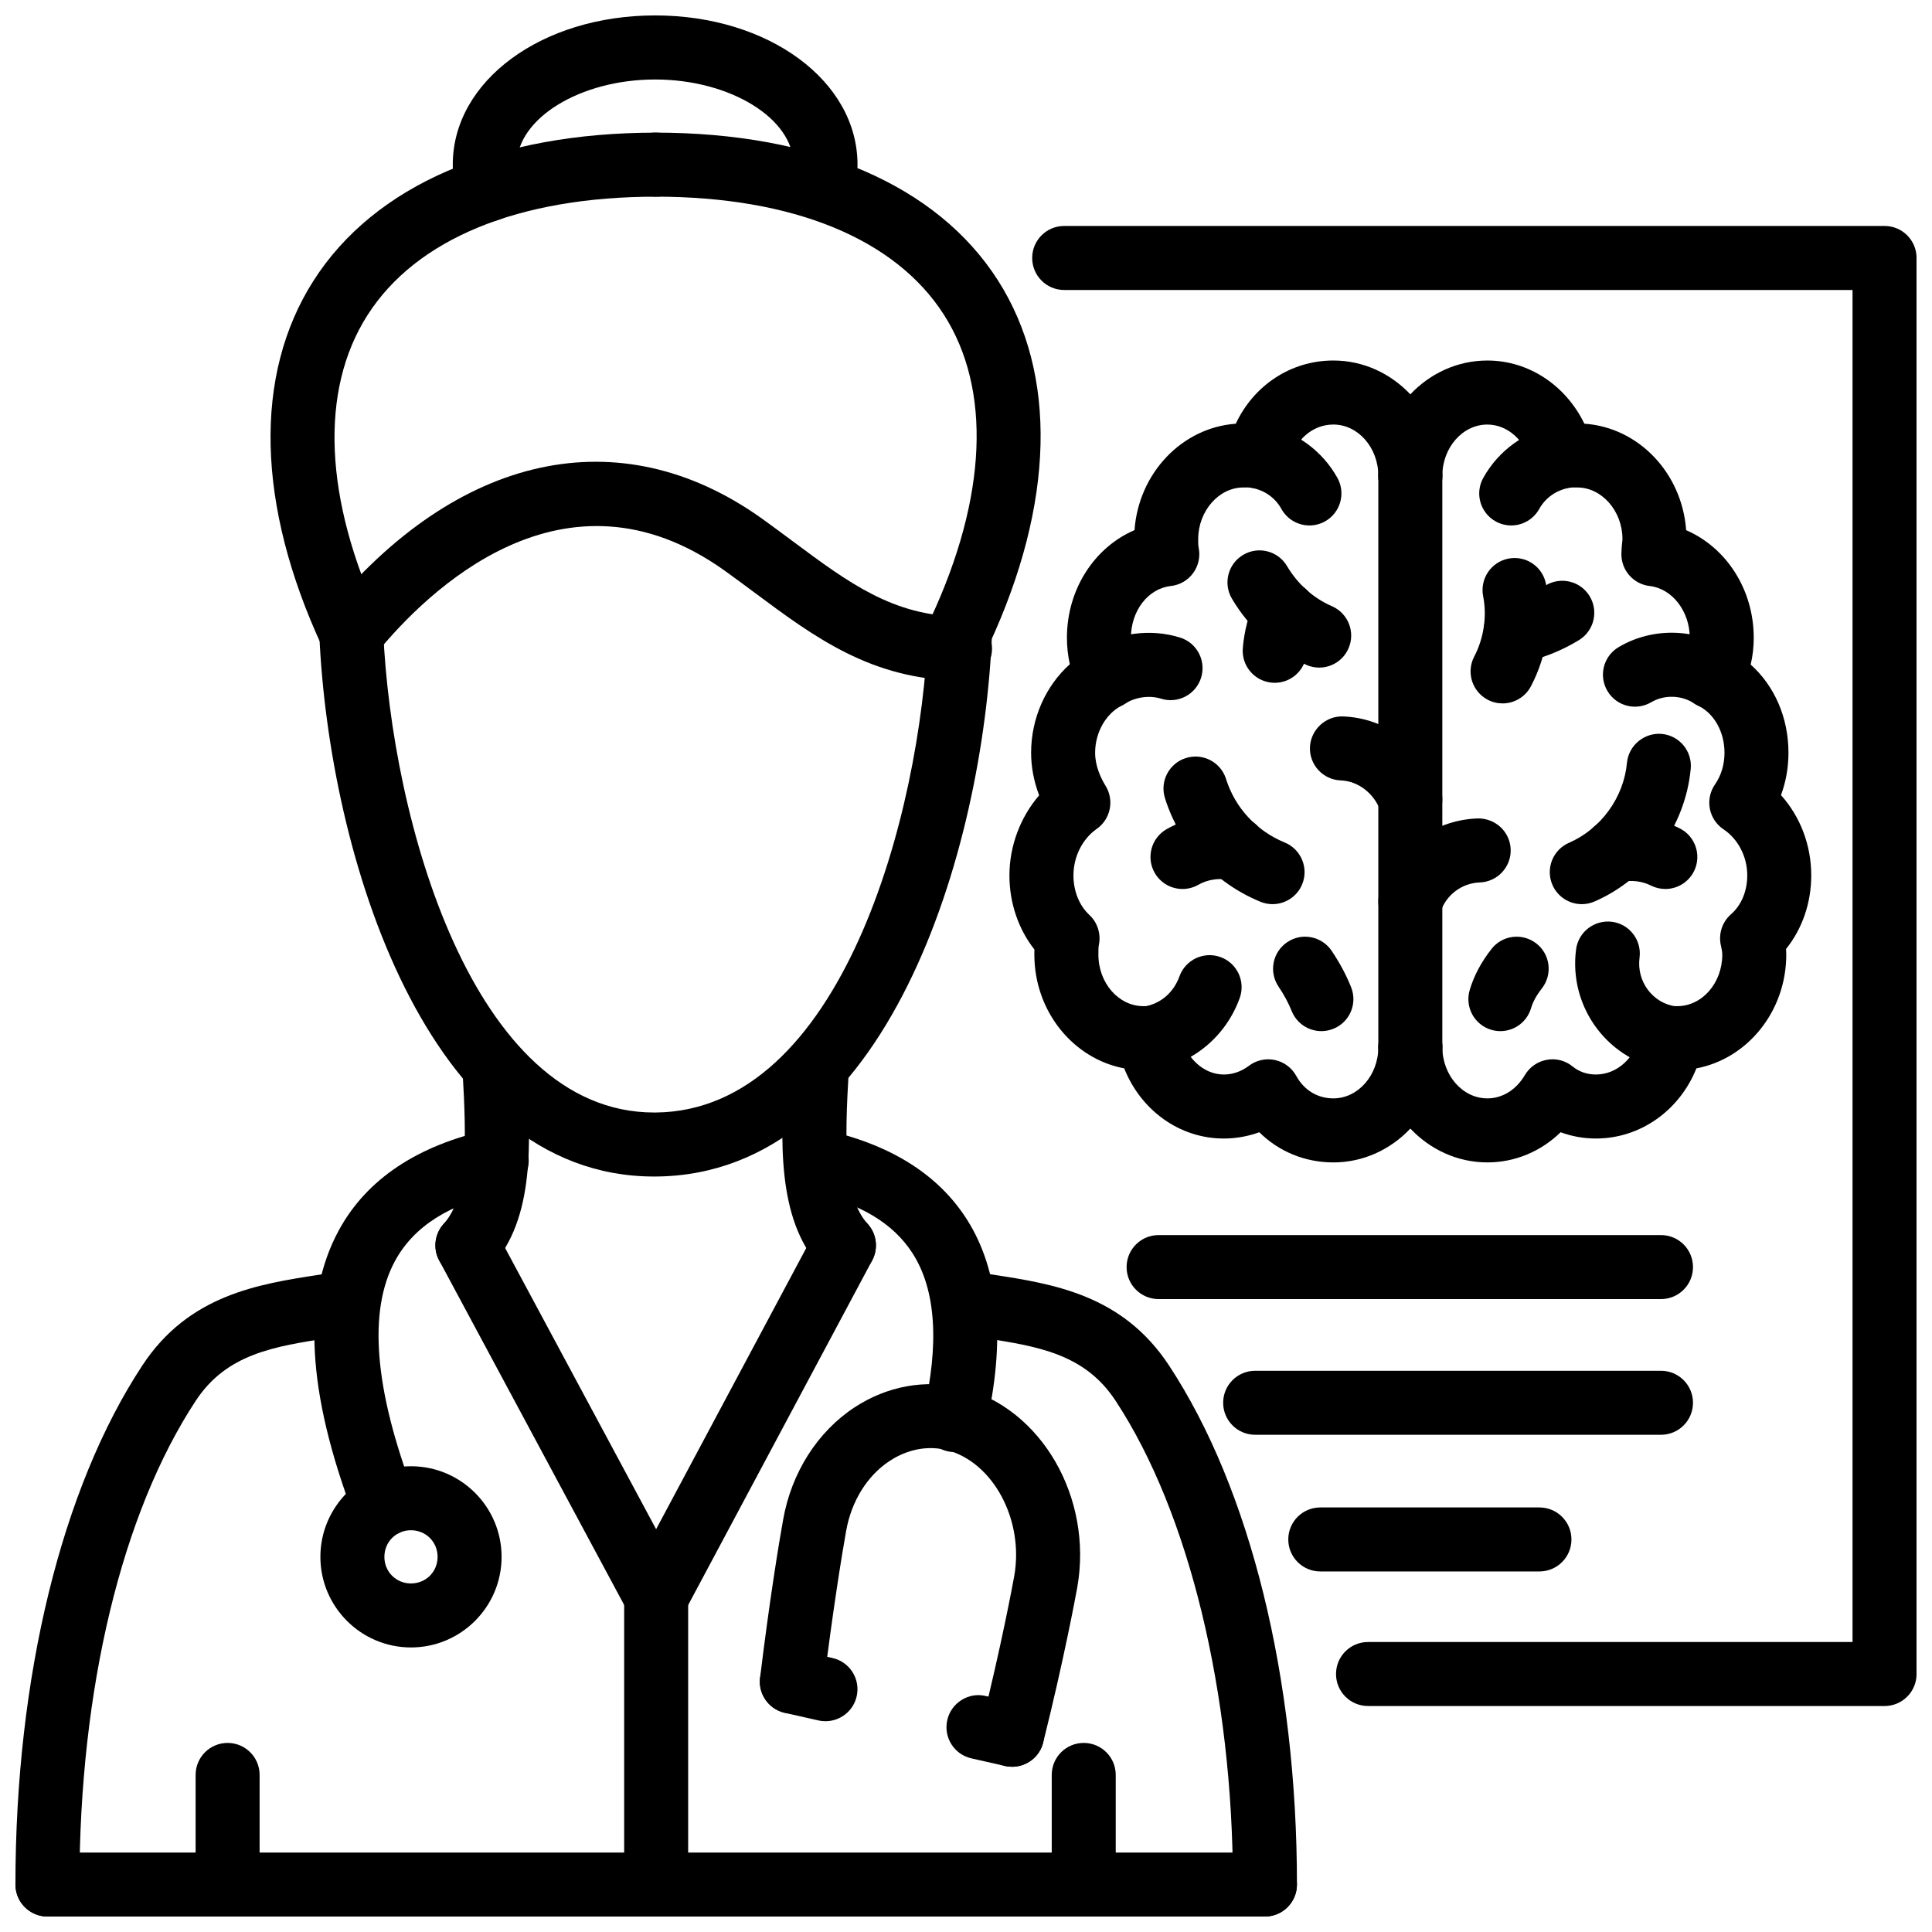
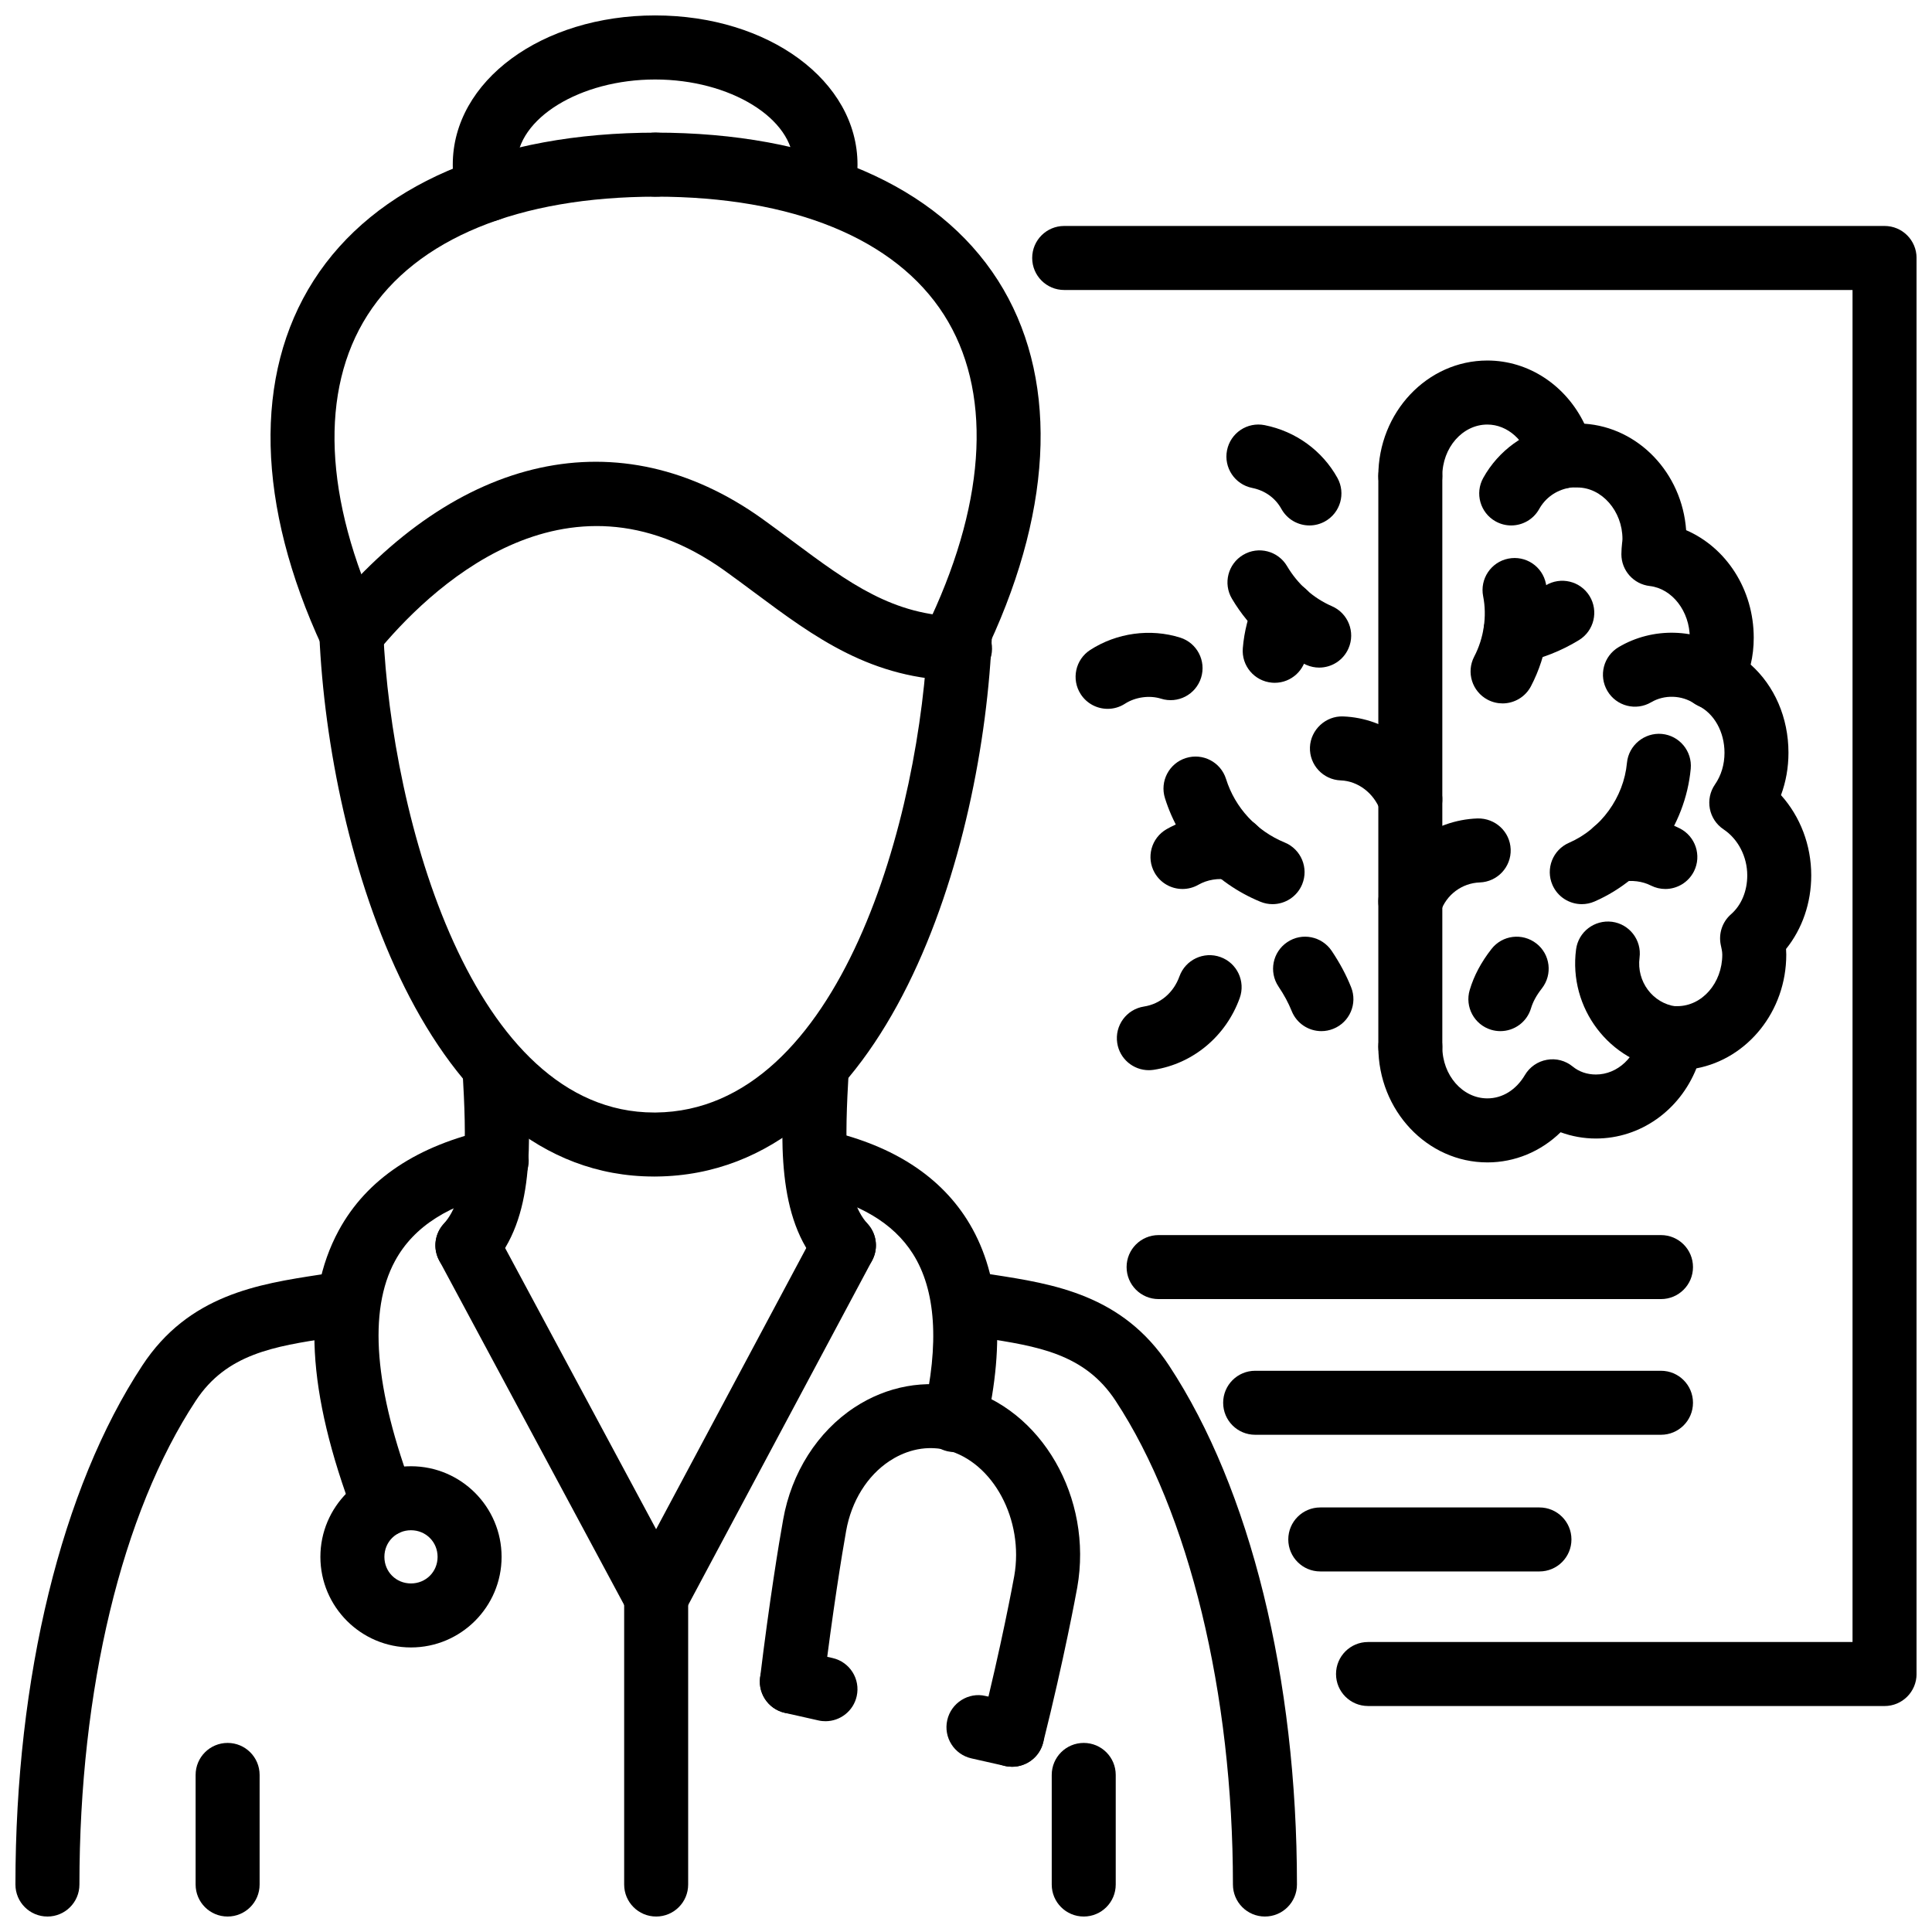
<svg xmlns="http://www.w3.org/2000/svg" width="800px" height="800px" version="1.1" viewBox="144 144 512 512">
  <defs>
    <clipPath id="h">
      <path d="m263 148.09h109v54.906h-109z" />
    </clipPath>
    <clipPath id="g">
      <path d="m148.09 418h136.91v233.9h-136.91z" />
    </clipPath>
    <clipPath id="f">
-       <path d="m148.09 634h339.91v17.902h-339.91z" />
+       <path d="m148.09 634v17.902h-339.91z" />
    </clipPath>
    <clipPath id="e">
      <path d="m351 418h137v233.9h-137z" />
    </clipPath>
    <clipPath id="d">
      <path d="m309 558h18v93.902h-18z" />
    </clipPath>
    <clipPath id="c">
      <path d="m195 605h18v46.902h-18z" />
    </clipPath>
    <clipPath id="b">
      <path d="m422 605h18v46.902h-18z" />
    </clipPath>
    <clipPath id="a">
      <path d="m417 203h234.9v394h-234.9z" />
    </clipPath>
  </defs>
  <path d="m317.32 455.79c-60.441 0-86.16-85.715-88.695-143.55-0.207-4.68 3.418-8.641 8.094-8.848 4.746-0.086 8.648 3.418 8.848 8.105 2.168 49.336 23.578 127.33 71.785 127.33h0.457c48.988-0.504 70.25-78.695 72.133-127.86 0.188-4.688 4.586-8.348 8.809-8.148 4.676 0.18 8.332 4.121 8.152 8.801-2.219 57.609-27.719 143.54-88.914 144.17-0.223 0.008-0.449 0.008-0.668 0.008z" />
  <path d="m398.42 324.37c-0.031 0-0.07 0-0.098-0.004-23.379-0.277-38.398-11.453-54.309-23.281-2.606-1.938-5.269-3.922-8.043-5.91-42.422-30.215-78.68 5.359-92.301 22.051-2.941 3.625-8.281 4.18-11.93 1.207-3.637-2.961-4.172-8.309-1.207-11.938 34.652-42.477 77.777-51.855 115.3-25.129 2.871 2.066 5.629 4.106 8.301 6.102 14.82 11.016 26.52 19.719 44.383 19.934 4.688 0.055 8.441 3.898 8.383 8.578-0.055 4.656-3.848 8.391-8.484 8.391z" />
  <path d="m237.11 320.35c-3.199 0-6.269-1.816-7.707-4.914-17.445-37.586-18.27-72.059-2.316-97.051 16.148-25.301 48.402-39.234 90.812-39.234 4.688 0 8.48 3.801 8.48 8.484 0 4.684-3.793 8.484-8.48 8.484-36.418 0-63.59 11.148-76.512 31.395-12.73 19.941-11.523 48.629 3.406 80.781 1.973 4.25 0.129 9.293-4.121 11.266-1.156 0.535-2.371 0.789-3.562 0.789z" />
  <path d="m398.41 319.77c-1.188 0-2.406-0.254-3.566-0.793-4.25-1.973-6.094-7.016-4.121-11.266 14.852-31.984 16.07-60.496 3.438-80.285-12.891-20.191-40.074-31.312-76.551-31.312-4.688 0-8.48-3.801-8.48-8.484 0-4.688 3.793-8.484 8.48-8.484 42.469 0 74.738 13.91 90.855 39.156 15.852 24.848 15.02 59.137-2.348 96.555-1.438 3.098-4.508 4.914-7.707 4.914z" />
  <g clip-path="url(#h)">
    <path d="m273.32 202.73c-3.805 0-7.262-2.574-8.223-6.43-0.773-3.09-1.109-5.766-1.109-8.672 0-22.172 23.559-39.539 53.625-39.539 30.078 0 53.637 17.367 53.637 39.539 0 2.359-0.438 4.484-0.754 6.035-0.949 4.598-5.527 7.519-10.027 6.59-4.598-0.949-7.539-5.438-6.598-10.027 0.188-0.883 0.418-1.977 0.418-2.594 0-12.234-16.793-22.566-36.676-22.566-19.871 0-36.664 10.332-36.664 22.566 0 1.504 0.18 2.828 0.613 4.562 1.129 4.547-1.633 9.152-6.184 10.289-0.684 0.164-1.375 0.246-2.059 0.246z" />
  </g>
  <path d="m252.91 580.59c-13.234 0-24.004-10.77-24.004-24.004 0-13.246 10.77-24.016 24.004-24.016 13.246 0 24.016 10.77 24.016 24.016 0 13.234-10.77 24.004-24.016 24.004zm0-31.059c-3.953 0-7.043 3.102-7.043 7.055s3.09 7.043 7.043 7.043 7.055-3.09 7.055-7.043-3.102-7.055-7.055-7.055z" />
  <g clip-path="url(#g)">
    <path d="m156.57 651.9c-4.688 0-8.48-3.793-8.48-8.48 0-54.953 12.246-105.07 33.605-137.52 12.312-18.773 30.762-21.605 47.039-24.102l5.527-0.883c4.625-0.801 8.996 2.348 9.77 6.973 0.773 4.617-2.348 8.996-6.973 9.77l-5.746 0.902c-14.621 2.25-27.254 4.191-35.438 16.664-19.59 29.758-30.824 76.477-30.824 128.2 0 4.688-3.793 8.48-8.48 8.48zm111.29-169.38c-2.039 0-4.09-0.734-5.715-2.211-3.457-3.16-3.707-8.531-0.555-11.988 6.391-7.004 6.074-21.914 4.984-40.668-0.266-4.676 3.301-8.688 7.977-8.961 4.676-0.273 8.688 3.293 8.965 7.981 1.141 19.777 2.328 40.23-9.383 53.082-1.676 1.836-3.977 2.766-6.273 2.766z" />
  </g>
  <g clip-path="url(#f)">
-     <path d="m479.22 651.9h-322.64c-4.688 0-8.48-3.793-8.48-8.48s3.793-8.48 8.48-8.48h322.64c4.688 0 8.48 3.793 8.48 8.48s-3.797 8.48-8.48 8.48z" />
-   </g>
+     </g>
  <path d="m245.73 551.26c-3.418 0-6.648-2.09-7.934-5.477-12.484-32.93-13.801-57.695-4.023-75.707 7.371-13.574 20.844-22.566 40.055-26.75 4.586-0.98 9.105 1.918 10.094 6.488 0.992 4.582-1.91 9.098-6.488 10.094-14.375 3.121-23.777 9.094-28.75 18.258-7.172 13.227-5.5 33.949 4.984 61.59 1.656 4.391-0.543 9.281-4.922 10.945-0.996 0.379-2.016 0.559-3.016 0.559z" />
  <path d="m412.23 612.21c-0.684 0-1.379-0.078-2.07-0.246-4.547-1.141-7.301-5.746-6.172-10.293 5.438-21.727 8.469-38.199 8.797-40.004 2.625-14.891-5.578-30.207-17.93-33.406-6.461-1.516-11.789 0.734-15.09 2.902-5.934 3.894-10.133 10.66-11.531 18.547-1.039 5.754-3.625 21.668-5.965 40.953-0.566 4.637-4.754 7.934-9.441 7.402-4.644-0.566-7.965-4.785-7.398-9.441 2.379-19.684 5.031-36.02 6.113-41.906 2.188-12.434 9.086-23.281 18.902-29.738 8.598-5.656 18.734-7.519 28.492-5.18 21.102 5.457 34.734 29.156 30.551 52.863-0.348 1.902-3.469 18.883-9.035 41.133-0.969 3.852-4.426 6.414-8.223 6.414z" />
  <path d="m362.77 600.14c-0.625 0-1.25-0.059-1.871-0.207l-8.918-2.012c-4.578-1.031-7.441-5.566-6.41-10.133 1.031-4.578 5.668-7.469 10.133-6.41l8.918 2.012c4.578 1.031 7.441 5.566 6.41 10.133-0.883 3.941-4.387 6.617-8.262 6.617z" />
  <path d="m412.23 612.21c-0.625 0-1.25-0.059-1.871-0.207l-8.918-2.012c-4.578-1.031-7.441-5.566-6.41-10.133 1.02-4.578 5.648-7.488 10.133-6.41l8.918 2.012c4.578 1.031 7.441 5.566 6.41 10.133-0.879 3.945-4.387 6.617-8.262 6.617z" />
  <g clip-path="url(#e)">
    <path d="m479.22 651.9c-4.688 0-8.48-3.793-8.48-8.48 0-50.684-11.629-98.613-31.098-128.2-8.211-12.523-20.746-14.453-35.258-16.684l-5.637-0.891c-4.625-0.773-7.746-5.152-6.973-9.77 0.773-4.625 5.102-7.785 9.77-6.973l5.43 0.863c16.18 2.496 34.504 5.32 46.848 24.133 21.527 32.723 33.883 82.84 33.883 137.52-0.004 4.688-3.801 8.48-8.484 8.48zm-111.57-169.38c-2.297 0-4.598-0.93-6.269-2.766-11.719-12.859-10.48-34.227-9.391-53.082 0.277-4.68 4.418-8.227 8.965-7.981 4.676 0.273 8.242 4.285 7.977 8.961-1.09 18.75-1.406 33.652 4.992 40.668 3.148 3.457 2.902 8.828-0.555 11.988-1.629 1.477-3.68 2.211-5.719 2.211z" />
  </g>
  <path d="m396.99 528.82c-0.633 0-1.277-0.07-1.922-0.219-4.566-1.051-7.41-5.606-6.352-10.176 4.25-18.367 3.301-32.555-2.812-42.184-5.18-8.145-14.188-13.484-27.512-16.332-4.578-0.98-7.5-5.488-6.519-10.07 0.98-4.582 5.488-7.535 10.066-6.523 17.754 3.793 30.633 11.809 38.281 23.82 8.648 13.602 10.344 32.148 5.023 55.113-0.902 3.926-4.402 6.57-8.254 6.57z" />
  <path d="m317.91 575.7c-3.031 0-5.953-1.613-7.481-4.469l-50.027-93.172c-2.219-4.133-0.672-9.273 3.457-11.48 4.152-2.258 9.281-0.664 11.48 3.457l50.027 93.172c2.219 4.133 0.672 9.273-3.457 11.48-1.277 0.695-2.652 1.012-4 1.012z" />
  <path d="m317.89 575.7c-1.348 0-2.715-0.316-3.984-1-4.141-2.199-5.695-7.34-3.488-11.473l49.75-93.172c2.199-4.141 7.352-5.707 11.473-3.488 4.141 2.199 5.695 7.34 3.488 11.473l-49.75 93.172c-1.523 2.863-4.457 4.488-7.488 4.488z" />
  <g clip-path="url(#d)">
    <path d="m317.89 651.9c-4.688 0-8.48-3.793-8.48-8.48v-76.203c0-4.688 3.793-8.48 8.48-8.48s8.48 3.793 8.48 8.48v76.203c0 4.688-3.793 8.48-8.48 8.48z" />
  </g>
  <g clip-path="url(#c)">
    <path d="m204.32 651.9c-4.688 0-8.48-3.793-8.48-8.48v-29.047c0-4.688 3.793-8.48 8.48-8.48s8.48 3.793 8.48 8.48v29.047c0 4.688-3.797 8.48-8.48 8.48z" />
  </g>
  <g clip-path="url(#b)">
    <path d="m431.2 651.9c-4.688 0-8.48-3.793-8.48-8.48v-29.047c0-4.688 3.793-8.48 8.48-8.48s8.48 3.793 8.48 8.48v29.047c0 4.688-3.793 8.48-8.48 8.48z" />
  </g>
  <g clip-path="url(#a)">
    <path d="m643.42 596.11h-136.88c-4.688 0-8.48-3.793-8.48-8.48s3.793-8.48 8.48-8.48h128.4v-358.3h-208.92c-4.688 0-8.48-3.801-8.48-8.484 0-4.688 3.793-8.484 8.48-8.484h217.41c4.688 0 8.48 3.801 8.48 8.484v375.27c-0.004 4.684-3.797 8.48-8.484 8.48z" />
  </g>
  <path d="m551.97 560.45h-58.082c-4.688 0-8.48-3.793-8.48-8.48s3.793-8.48 8.48-8.48h58.082c4.688 0 8.48 3.793 8.48 8.48s-3.793 8.48-8.48 8.48z" />
  <path d="m584.18 524.23h-107.55c-4.688 0-8.48-3.793-8.48-8.48s3.793-8.48 8.48-8.48h107.55c4.688 0 8.48 3.793 8.48 8.48 0 4.684-3.793 8.48-8.48 8.48z" />
  <path d="m584.18 488.27h-133.14c-4.688 0-8.48-3.793-8.48-8.48s3.793-8.48 8.48-8.48h133.14c4.688 0 8.48 3.793 8.48 8.48s-3.793 8.48-8.48 8.48z" />
-   <path d="m497.34 452.05c-7.539 0-14.453-2.894-19.617-7.996-3.012 1.102-6.191 1.668-9.43 1.668-11.711 0-21.965-7.508-26.363-18.59-13.523-2.555-23.816-15.102-23.816-30.156 0-0.426 0-0.883 0.012-1.355-4.25-5.402-6.617-12.344-6.617-19.629 0-7.828 2.914-15.461 7.875-21.219-1.406-3.719-2.129-7.535-2.129-11.273 0-9.152 3.863-17.734 10.254-23.469-0.504-2.309-0.762-4.652-0.762-7.016 0-12.863 7.301-23.965 17.91-28.527 1.09-15.098 12.562-27.164 26.836-28.195 4.734-10.133 14.574-16.754 25.848-16.754 15.941 0 28.898 13.742 28.898 30.625 0 4.688-3.793 8.484-8.48 8.484s-8.48-3.801-8.48-8.484c0-7.527-5.359-13.656-11.938-13.656-5.559 0-10.305 4.191-11.531 10.188-0.949 4.57-5.398 7.508-9.977 6.609-0.832-0.168-1.504-0.125-2.359-0.117-6.469 0-11.938 6.25-11.938 13.656 0 0.844-0.039 1.52 0.129 2.367 0.465 2.332-0.07 4.75-1.477 6.668-1.406 1.922-3.547 3.16-5.914 3.422-6.023 0.668-10.57 6.562-10.57 13.711 0 2.324 0.504 4.559 1.547 6.824 1.902 4.16 0.16 9.074-3.922 11.117-4.25 2.125-7.113 7.164-7.113 12.543 0 3.527 1.516 6.723 2.785 8.781 2.348 3.824 1.309 8.82-2.367 11.395-3.805 2.66-6.16 7.379-6.16 12.32 0 4.164 1.535 7.981 4.211 10.473 2.168 2.019 3.121 5.023 2.527 7.926-0.129 0.586-0.129 1.559-0.129 2.59 0 7.535 5.359 13.66 11.938 13.66h1.445c4.152 0 7.688 3 8.371 7.094 1.039 6.285 5.973 11.02 11.461 11.02 2.387 0 4.637-0.781 6.695-2.324 1.961-1.48 4.457-2.031 6.887-1.512 2.406 0.52 4.469 2.062 5.648 4.227 2.07 3.769 5.648 5.934 9.816 5.934 6.578 0 11.938-6.129 11.938-13.656 0-4.688 3.793-8.484 8.48-8.484s8.48 3.801 8.48 8.484c-0.004 16.891-12.961 30.629-28.902 30.629z" />
  <path d="m517.75 429.91c-4.688 0-8.48-3.801-8.48-8.484v-151.26c0-4.688 3.793-8.484 8.48-8.484s8.48 3.801 8.48 8.484v151.26c0 4.688-3.793 8.484-8.48 8.484z" />
  <path d="m437.54 331.85c-2.785 0-5.508-1.367-7.133-3.875-2.547-3.93-1.426-9.184 2.508-11.73 7.035-4.547 15.949-5.754 23.844-3.273 4.469 1.41 6.945 6.176 5.539 10.645-1.418 4.465-6.152 6.961-10.648 5.531-3.031-0.941-6.766-0.426-9.5 1.332-1.43 0.93-3.031 1.371-4.609 1.371z" />
  <path d="m448.45 427.61c-4.113 0-7.727-2.996-8.371-7.191-0.715-4.625 2.457-8.961 7.082-9.676 4.328-0.672 7.856-3.664 9.41-8.008 1.594-4.398 6.449-6.691 10.859-5.106 4.41 1.586 6.695 6.445 5.113 10.852-3.644 10.129-12.375 17.422-22.785 19.027-0.449 0.066-0.883 0.102-1.309 0.102z" />
  <path d="m517.75 364.34c-3.449 0-6.688-2.121-7.957-5.543-1.703-4.613-5.914-7.82-10.473-7.981-4.676-0.168-8.34-4.102-8.172-8.781 0.18-4.688 4.231-8.359 8.789-8.172 11.344 0.402 21.707 8.059 25.766 19.051 1.625 4.394-0.613 9.273-5.012 10.898-0.969 0.359-1.961 0.527-2.941 0.527z" />
  <path d="m481.24 383.61c-1.078 0-2.168-0.203-3.231-0.641-12.156-5.004-21.379-15.008-25.281-27.445-1.406-4.469 1.078-9.234 5.547-10.637 4.496-1.406 9.234 1.078 10.641 5.555 2.387 7.617 8.062 13.754 15.555 16.836 4.328 1.785 6.398 6.742 4.617 11.07-1.348 3.277-4.519 5.262-7.848 5.262z" />
  <path d="m457.38 379.59c-2.953 0-5.805-1.535-7.379-4.281-2.316-4.066-0.902-9.246 3.16-11.57 5.805-3.312 12.73-4.469 19.496-3.293 4.606 0.812 7.688 5.215 6.875 9.828s-5.094 7.68-9.828 6.887c-2.852-0.516-5.754-0.039-8.125 1.312-1.328 0.754-2.773 1.117-4.199 1.117z" />
  <path d="m494.18 417.26c-3.367 0-6.547-2.019-7.875-5.34-0.863-2.141-1.961-4.199-3.496-6.484-2.606-3.894-1.555-9.16 2.34-11.766 3.883-2.621 9.152-1.559 11.77 2.332 2.199 3.293 3.832 6.352 5.141 9.625 1.742 4.348-0.375 9.289-4.727 11.02-1.039 0.418-2.102 0.613-3.152 0.613z" />
  <path d="m491.02 283.25c-2.981 0-5.875-1.574-7.43-4.367-1.613-2.922-4.367-4.898-7.758-5.578-4.586-0.918-7.57-5.383-6.656-9.977 0.922-4.602 5.379-7.582 9.984-6.656 8.223 1.641 15.246 6.738 19.27 13.977 2.269 4.098 0.793 9.258-3.301 11.531-1.305 0.727-2.723 1.07-4.109 1.07z" />
  <path d="m493.6 320.92c-1.129 0-2.277-0.227-3.379-0.707-8.242-3.582-15.066-9.648-19.746-17.551-2.387-4.027-1.051-9.234 2.981-11.621 4.043-2.391 9.234-1.051 11.621 2.981 2.844 4.805 6.965 8.484 11.898 10.629 4.301 1.871 6.269 6.871 4.398 11.164-1.383 3.199-4.504 5.106-7.773 5.106z" />
  <path d="m481.82 324.95c-0.238 0-0.477-0.012-0.715-0.031-4.668-0.391-8.145-4.492-7.746-9.16 0.367-4.465 1.516-8.91 3.309-12.867 1.941-4.262 6.926-6.172 11.234-4.211 4.269 1.938 6.152 6.969 4.219 11.234-1.012 2.199-1.645 4.711-1.863 7.25-0.363 4.43-4.07 7.785-8.438 7.785z" />
  <path d="m538.17 452.05c-15.941 0-28.898-13.742-28.898-30.625 0-4.688 3.793-8.484 8.48-8.484s8.48 3.801 8.48 8.484c0 7.527 5.359 13.656 11.938 13.656 4.004 0 7.617-2.254 9.945-6.184 1.258-2.129 3.379-3.606 5.816-4.035 2.438-0.457 4.945 0.215 6.856 1.785 1.695 1.383 3.812 2.109 6.141 2.109 5.746 0 10.688-4.637 11.75-11.02 0.684-4.09 4.219-7.094 8.371-7.094h1.445c6.578 0 11.93-6.129 11.93-13.66 0-0.887-0.238-1.762-0.418-2.644-0.594-2.981 0.445-6.055 2.734-8.051 2.734-2.387 4.301-6.137 4.301-10.293 0-4.949-2.406-9.625-6.289-12.211-1.891-1.262-3.199-3.231-3.625-5.465-0.426-2.234 0.059-4.547 1.355-6.418 1.656-2.391 2.527-5.297 2.527-8.402 0-5.547-2.746-10.445-6.984-12.484-2.102-1.004-3.695-2.832-4.41-5.047-0.715-2.219-0.484-4.633 0.633-6.676 1.039-1.906 1.555-3.957 1.555-6.277 0-7.008-4.656-13.031-10.602-13.711-4.289-0.492-7.519-4.117-7.519-8.43 0-1.055 0.09-2.008 0.188-2.953 0.039-0.348 0.098-0.688 0.098-1.074 0-7.406-5.469-13.656-11.938-13.656-0.723 0-1.457-0.043-2.07 0.055-4.457 0.715-9.195-1.965-10.215-6.312-1.438-6.137-6.203-10.422-11.582-10.422-6.578 0-11.938 6.129-11.938 13.656 0 4.688-3.793 8.484-8.48 8.484s-8.48-3.801-8.48-8.484c0-16.887 12.957-30.625 28.898-30.625 10.996 0 20.805 6.617 25.707 16.742 14.344 0.961 25.887 13.066 26.977 28.219 10.602 4.582 17.91 15.676 17.91 28.512 0 2.441-0.266 4.816-0.812 7.102 6.312 5.641 10.016 14.055 10.016 23.379 0 3.902-0.672 7.688-1.98 11.219 5.113 5.707 8.016 13.246 8.016 21.273 0 7.297-2.387 14.172-6.676 19.5 0.039 0.496 0.059 0.992 0.059 1.484 0 15.055-10.293 27.605-23.816 30.156-4.438 11.082-14.789 18.59-26.641 18.59-3.219 0-6.391-0.574-9.344-1.66-5.246 5.102-12.102 7.992-19.406 7.992z" />
  <path d="m597.68 331.85c-1.613 0-3.25-0.465-4.695-1.43-3.348-2.223-7.906-2.367-11.383-0.328-4.043 2.398-9.242 1.051-11.621-2.981-2.387-4.031-1.051-9.234 2.981-11.621 9.074-5.371 20.645-5.043 29.434 0.824 3.902 2.602 4.953 7.867 2.348 11.766-1.633 2.441-4.32 3.769-7.062 3.769z" />
  <path d="m587.06 427.61c-0.367 0-0.742-0.023-1.121-0.074-15.426-2.035-26.312-16.367-24.262-31.949 0.613-4.641 4.875-7.887 9.52-7.305 4.637 0.609 7.914 4.871 7.301 9.516-0.832 6.312 3.508 12.105 9.66 12.918 4.644 0.613 7.914 4.875 7.301 9.52-0.562 4.269-4.207 7.375-8.398 7.375z" />
  <path d="m517.75 391.38c-0.891 0-1.793-0.141-2.676-0.438-4.449-1.48-6.856-6.285-5.371-10.73 3.707-11.148 14.105-18.91 25.875-19.316 4.695-0.098 8.598 3.504 8.766 8.188 0.16 4.68-3.508 8.609-8.191 8.773-4.707 0.16-8.875 3.266-10.363 7.719-1.172 3.555-4.481 5.805-8.039 5.805z" />
  <path d="m563.19 383.61c-3.269 0-6.391-1.902-7.777-5.098-1.871-4.293 0.09-9.293 4.391-11.164 8.48-3.695 14.504-12.012 15.355-21.188 0.445-4.672 4.644-8.07 9.234-7.664 4.668 0.43 8.094 4.566 7.668 9.227-1.418 15.238-11.422 29.047-25.48 35.176-1.102 0.48-2.25 0.711-3.391 0.711z" />
  <path d="m585.32 379.59c-1.277 0-2.574-0.293-3.793-0.902-2.309-1.164-5.031-1.512-7.856-0.977-4.695 0.863-9.035-2.168-9.906-6.769-0.863-4.606 2.168-9.039 6.777-9.902 6.539-1.215 12.93-0.352 18.594 2.481 4.18 2.102 5.875 7.199 3.785 11.383-1.5 2.973-4.492 4.688-7.602 4.688z" />
  <path d="m544.48 283.25c-1.398 0-2.812-0.348-4.121-1.074-4.09-2.277-5.559-7.445-3.277-11.535 4.031-7.238 11.055-12.328 19.27-13.969 4.598-0.926 9.055 2.055 9.984 6.656 0.91 4.594-2.07 9.059-6.656 9.977-3.387 0.68-6.141 2.66-7.777 5.586-1.559 2.789-4.441 4.359-7.422 4.359z" />
  <path d="m542.19 330.41c-1.316 0-2.664-0.312-3.922-0.965-4.152-2.176-5.754-7.297-3.586-11.445 2.555-4.894 3.418-10.715 2.367-15.98-0.91-4.594 2.07-9.059 6.656-9.977 4.617-0.922 9.066 2.055 9.984 6.656 1.824 9.125 0.406 18.773-3.973 27.16-1.516 2.891-4.469 4.551-7.527 4.551z" />
  <path d="m545.64 319.77c-3.953 0-7.5-2.785-8.301-6.812-0.93-4.598 2.051-9.066 6.637-9.992 3.269-0.66 6.676-2.008 9.602-3.805 4.004-2.438 9.215-1.207 11.672 2.793 2.445 3.992 1.199 9.219-2.793 11.672-4.644 2.852-9.879 4.918-15.129 5.973-0.57 0.117-1.133 0.172-1.688 0.172z" />
  <path d="m541.62 417.26c-0.801 0-1.625-0.113-2.438-0.355-4.488-1.348-7.035-6.074-5.688-10.562 1.129-3.781 3.012-7.324 5.754-10.84 2.883-3.699 8.184-4.359 11.906-1.473 3.695 2.879 4.348 8.211 1.465 11.902-1.445 1.852-2.359 3.527-2.883 5.269-1.094 3.68-4.461 6.059-8.117 6.059z" />
</svg>